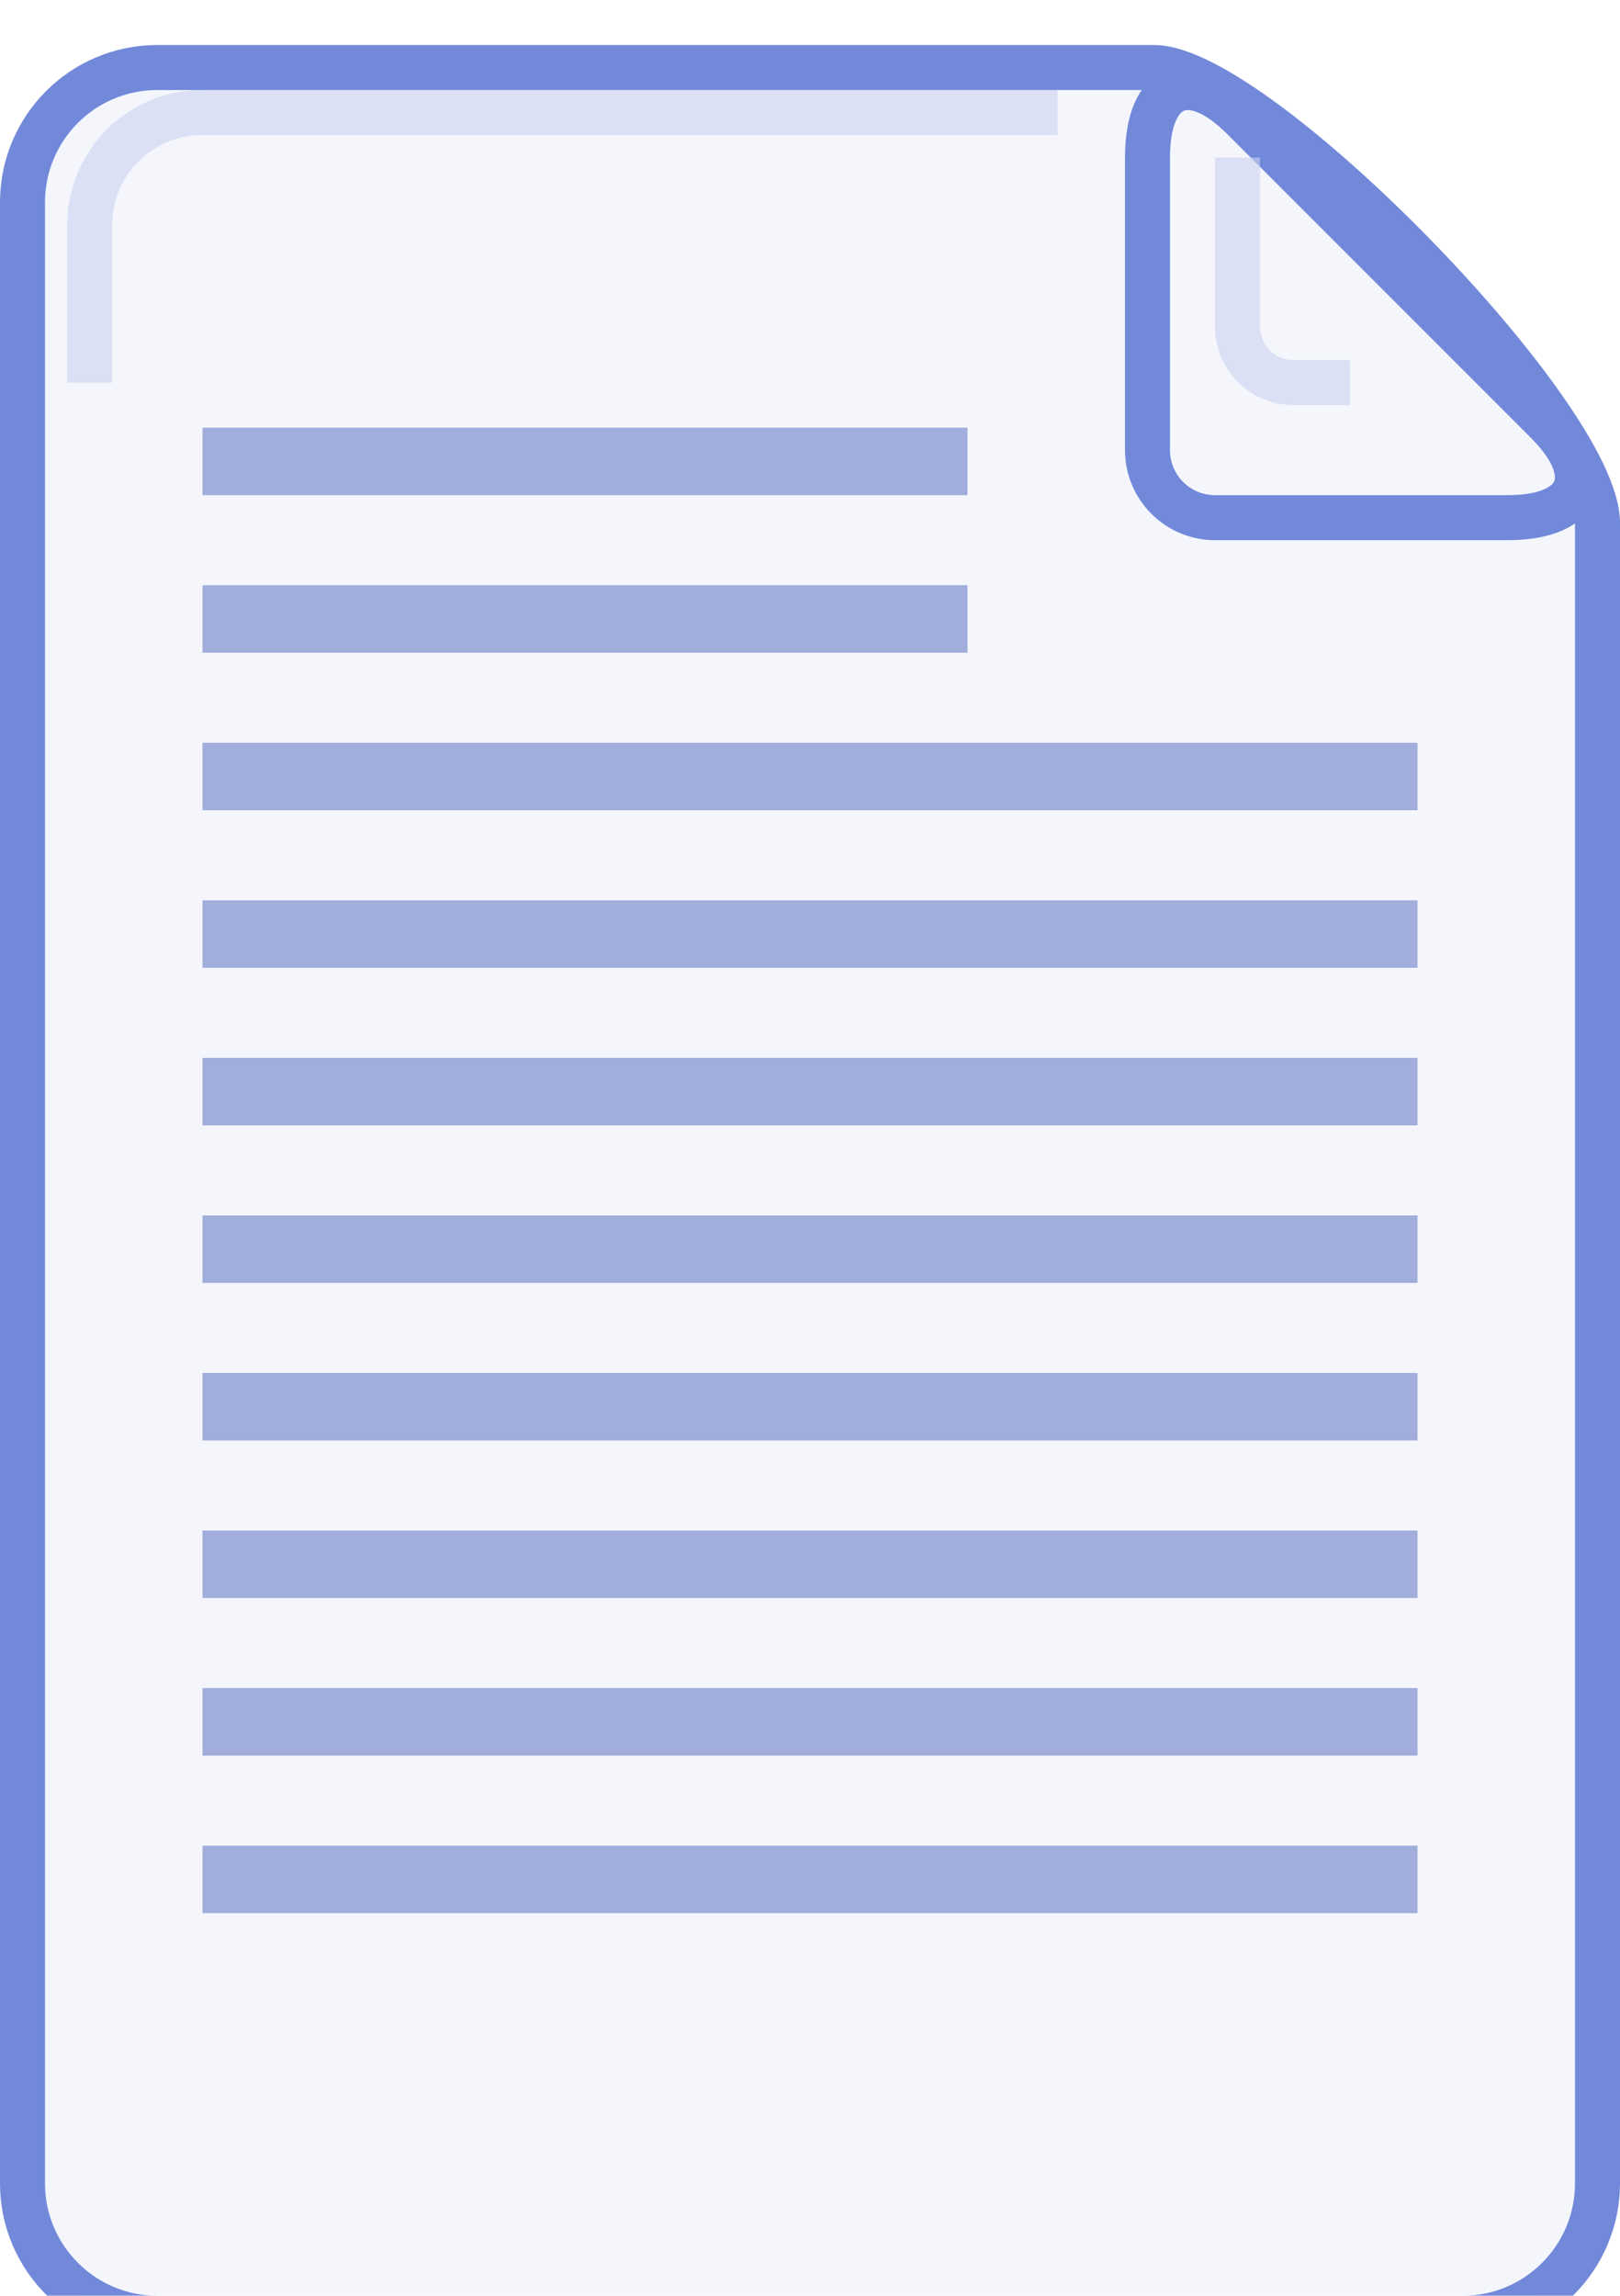
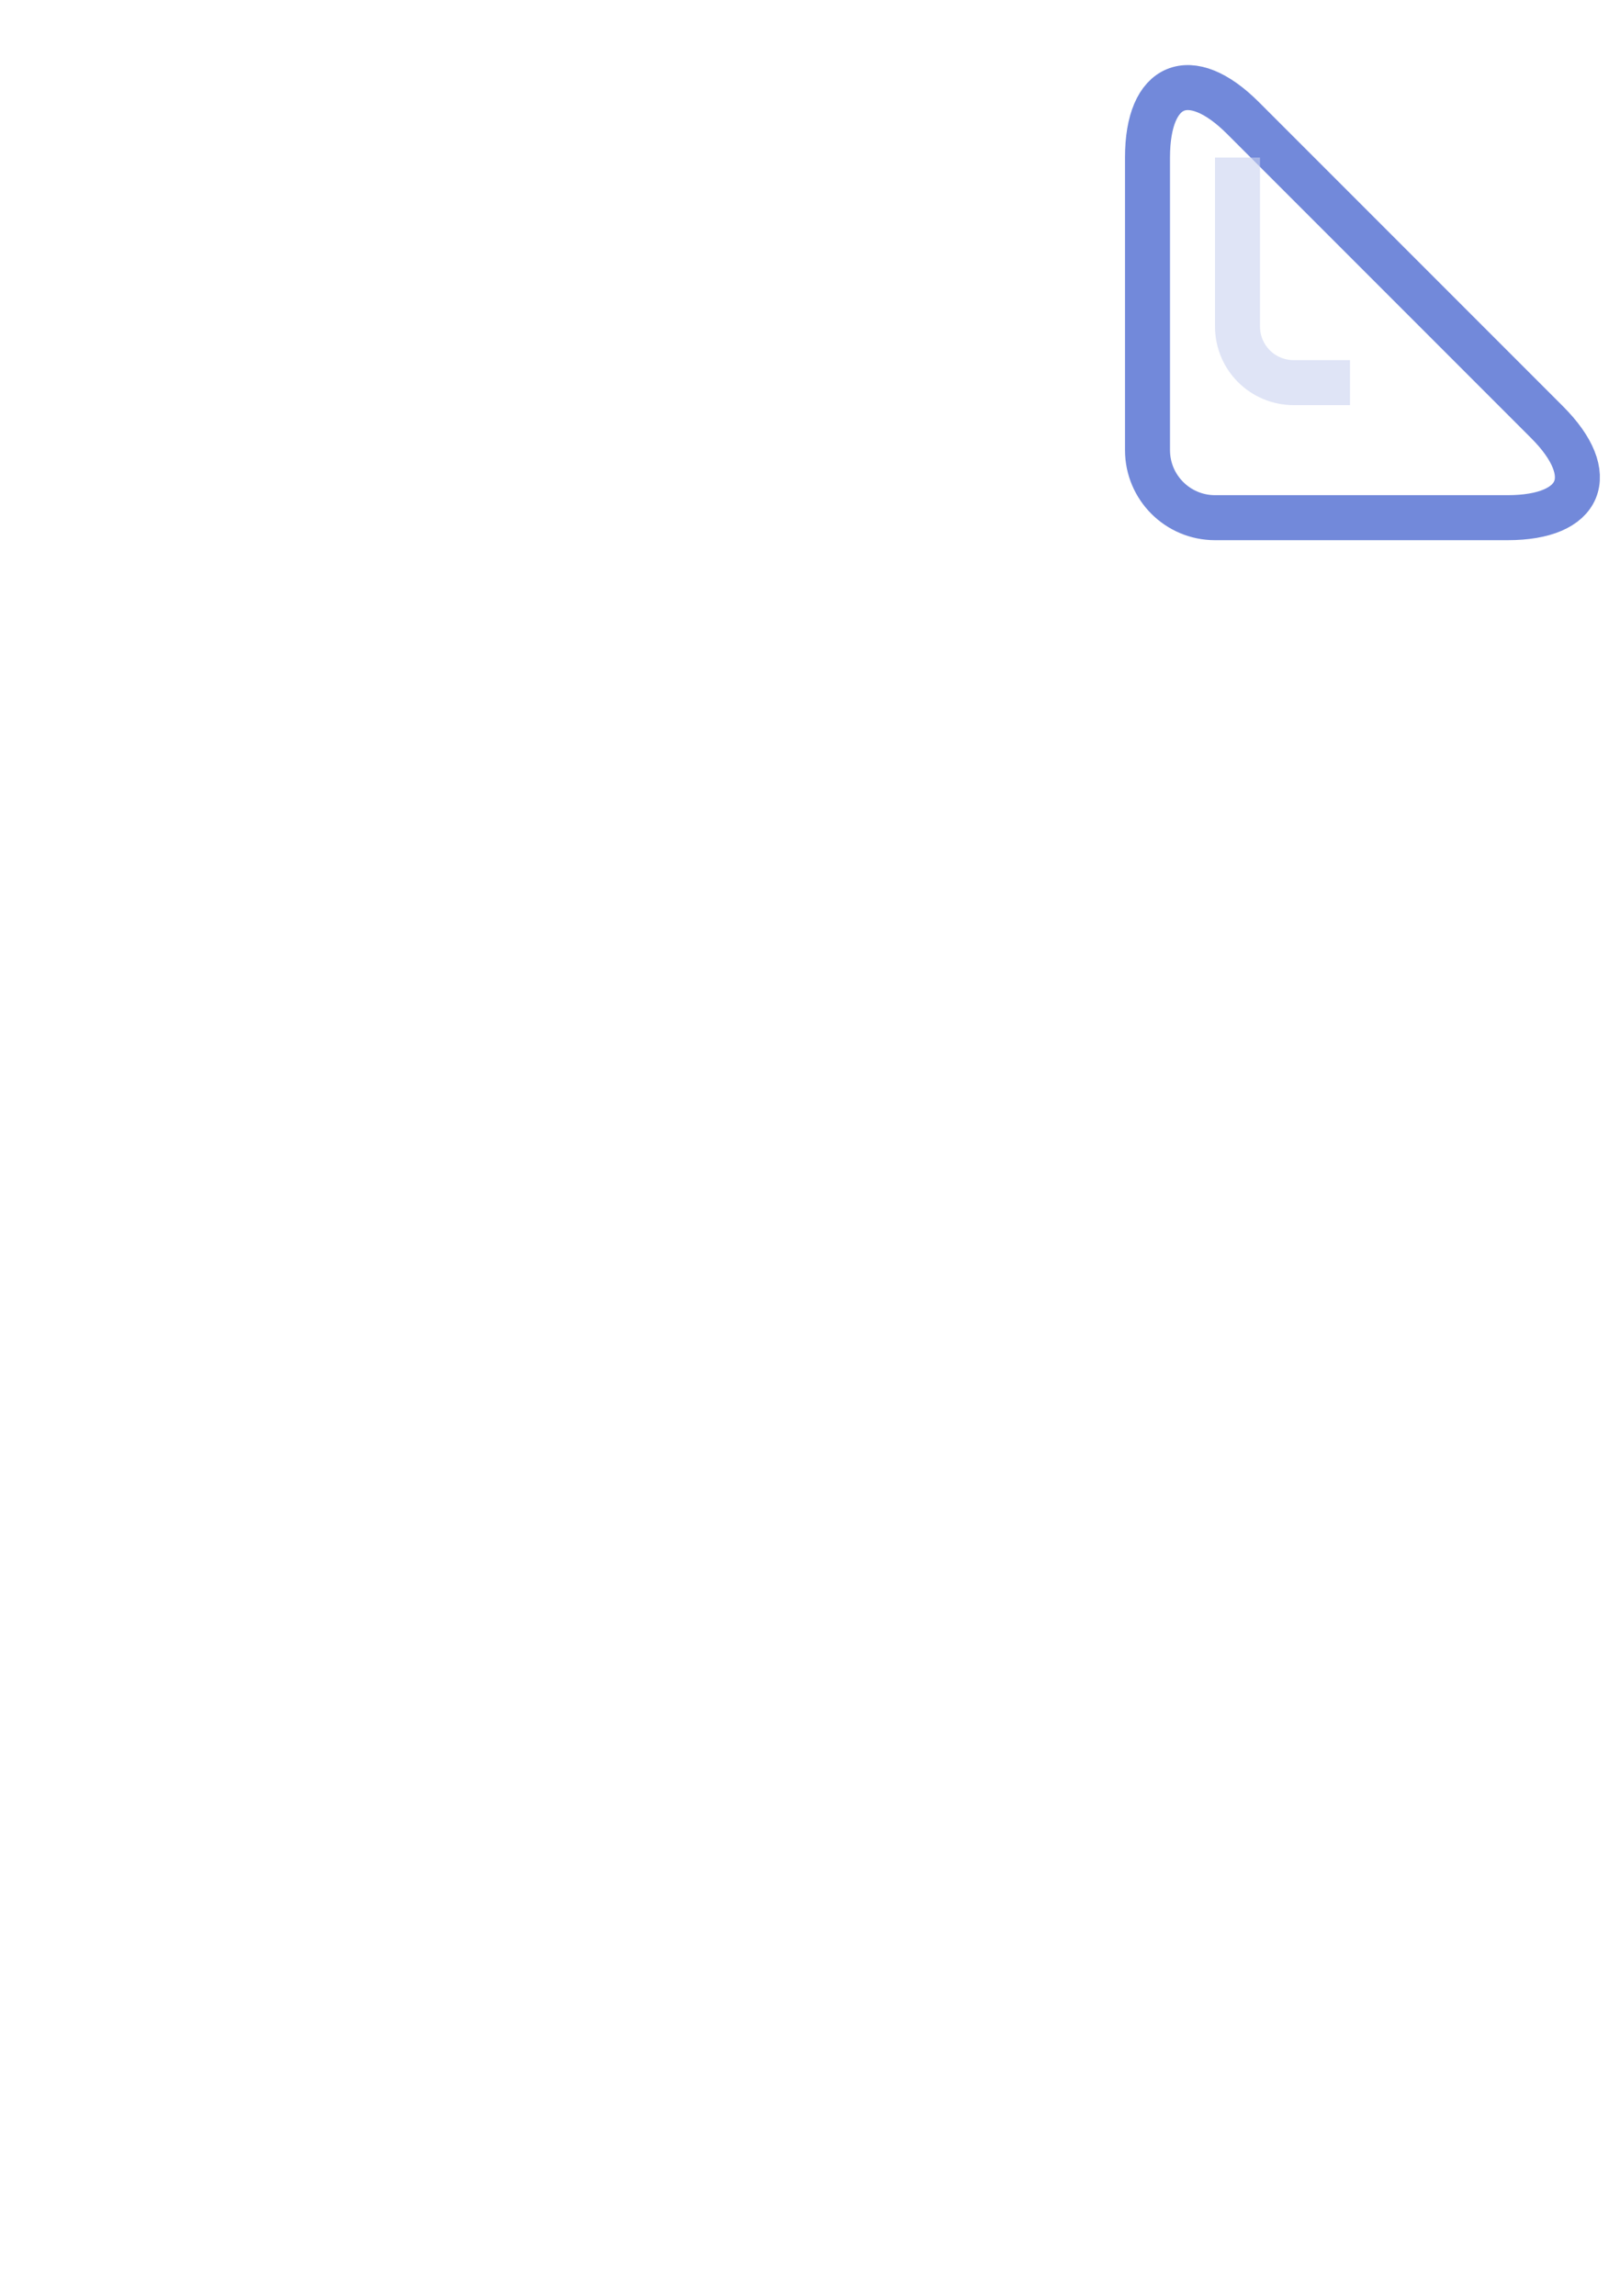
<svg xmlns="http://www.w3.org/2000/svg" width="72" height="102" viewBox="0 0 72 102" fill="none">
  <g clip-path="url(#clip0_2169_290)">
    <g filter="url(#filter0_d_2169_290)">
-       <path fill-rule="evenodd" clip-rule="evenodd" d="M1 6.993C1 3.683 3.679 1 6.991 1H51.282C55.855 1 71 16.49 71 21.238V95C71 98.314 68.32 101 65.002 101H6.998C3.686 101 1 98.312 1 95.007V6.993Z" fill="#F4F6FC" />
-       <path fill-rule="evenodd" clip-rule="evenodd" d="M1 6.993C1 3.683 3.679 1 6.991 1H51.282C55.855 1 71 16.49 71 21.238V95C71 98.314 68.32 101 65.002 101H6.998C3.686 101 1 98.312 1 95.007V6.993Z" stroke="#7289DA" stroke-width="2" />
-     </g>
+       </g>
    <g filter="url(#filter1_d_2169_290)">
-       <path fill-rule="evenodd" clip-rule="evenodd" d="M52 3.997C52 0.685 53.895 -0.105 56.242 2.242L69.758 15.758C72.101 18.101 71.313 20 68.003 20H55.001C53.344 20 52 18.657 52 16.998V3.997Z" fill="#F4F6FC" />
      <path fill-rule="evenodd" clip-rule="evenodd" d="M52 3.997C52 0.685 53.895 -0.105 56.242 2.242L69.758 15.758C72.101 18.101 71.313 20 68.003 20H55.001C53.344 20 52 18.657 52 16.998V3.997Z" stroke="#7289DA" stroke-width="2" />
    </g>
-     <path opacity="0.6" d="M47 5H8.985C6.226 5 3.988 7.229 3.988 10.002V17" stroke="#C9D2F0" stroke-width="2" />
    <path d="M55 7V14.502C55 15.882 56.11 17 57.5 17H60" stroke="#C9D2F0" stroke-opacity="0.6" stroke-width="2" />
-     <path opacity="0.6" fill-rule="evenodd" clip-rule="evenodd" d="M9 75H63V78H9V75ZM9 82H63V85H9V82ZM9 68H63V71H9V68ZM9 19H43V22H9V19ZM9 61H63V64H9V61ZM9 54H63V57H9V54ZM9 47H63V50H9V47ZM9 40H63V43H9V40ZM9 33H63V36H9V33ZM9 26H43V29H9V26Z" fill="#697EC4" />
  </g>
  <defs>
    <filter id="filter0_d_2169_290" x="-14" y="-12" width="100" height="130" filterUnits="userSpaceOnUse" color-interpolation-filters="sRGB">
      <feFlood flood-opacity="0" result="BackgroundImageFix" />
      <feColorMatrix in="SourceAlpha" type="matrix" values="0 0 0 0 0 0 0 0 0 0 0 0 0 0 0 0 0 0 127 0" result="hardAlpha" />
      <feOffset dy="2" />
      <feGaussianBlur stdDeviation="7" />
      <feColorMatrix type="matrix" values="0 0 0 0 0 0 0 0 0 0 0 0 0 0 0 0 0 0 0.07 0" />
      <feBlend mode="normal" in2="BackgroundImageFix" result="effect1_dropShadow_2169_290" />
      <feBlend mode="normal" in="SourceGraphic" in2="effect1_dropShadow_2169_290" result="shape" />
    </filter>
    <filter id="filter1_d_2169_290" x="50" y="-0.113" width="22.111" height="24.113" filterUnits="userSpaceOnUse" color-interpolation-filters="sRGB">
      <feFlood flood-opacity="0" result="BackgroundImageFix" />
      <feColorMatrix in="SourceAlpha" type="matrix" values="0 0 0 0 0 0 0 0 0 0 0 0 0 0 0 0 0 0 127 0" result="hardAlpha" />
      <feOffset dx="-1" dy="3" />
      <feColorMatrix type="matrix" values="0 0 0 0 0 0 0 0 0 0 0 0 0 0 0 0 0 0 0.07 0" />
      <feBlend mode="normal" in2="BackgroundImageFix" result="effect1_dropShadow_2169_290" />
      <feBlend mode="normal" in="SourceGraphic" in2="effect1_dropShadow_2169_290" result="shape" />
    </filter>
    <clipPath id="clip0_2169_290">
      <rect width="72" height="102" fill="white" />
    </clipPath>
  </defs>
</svg>